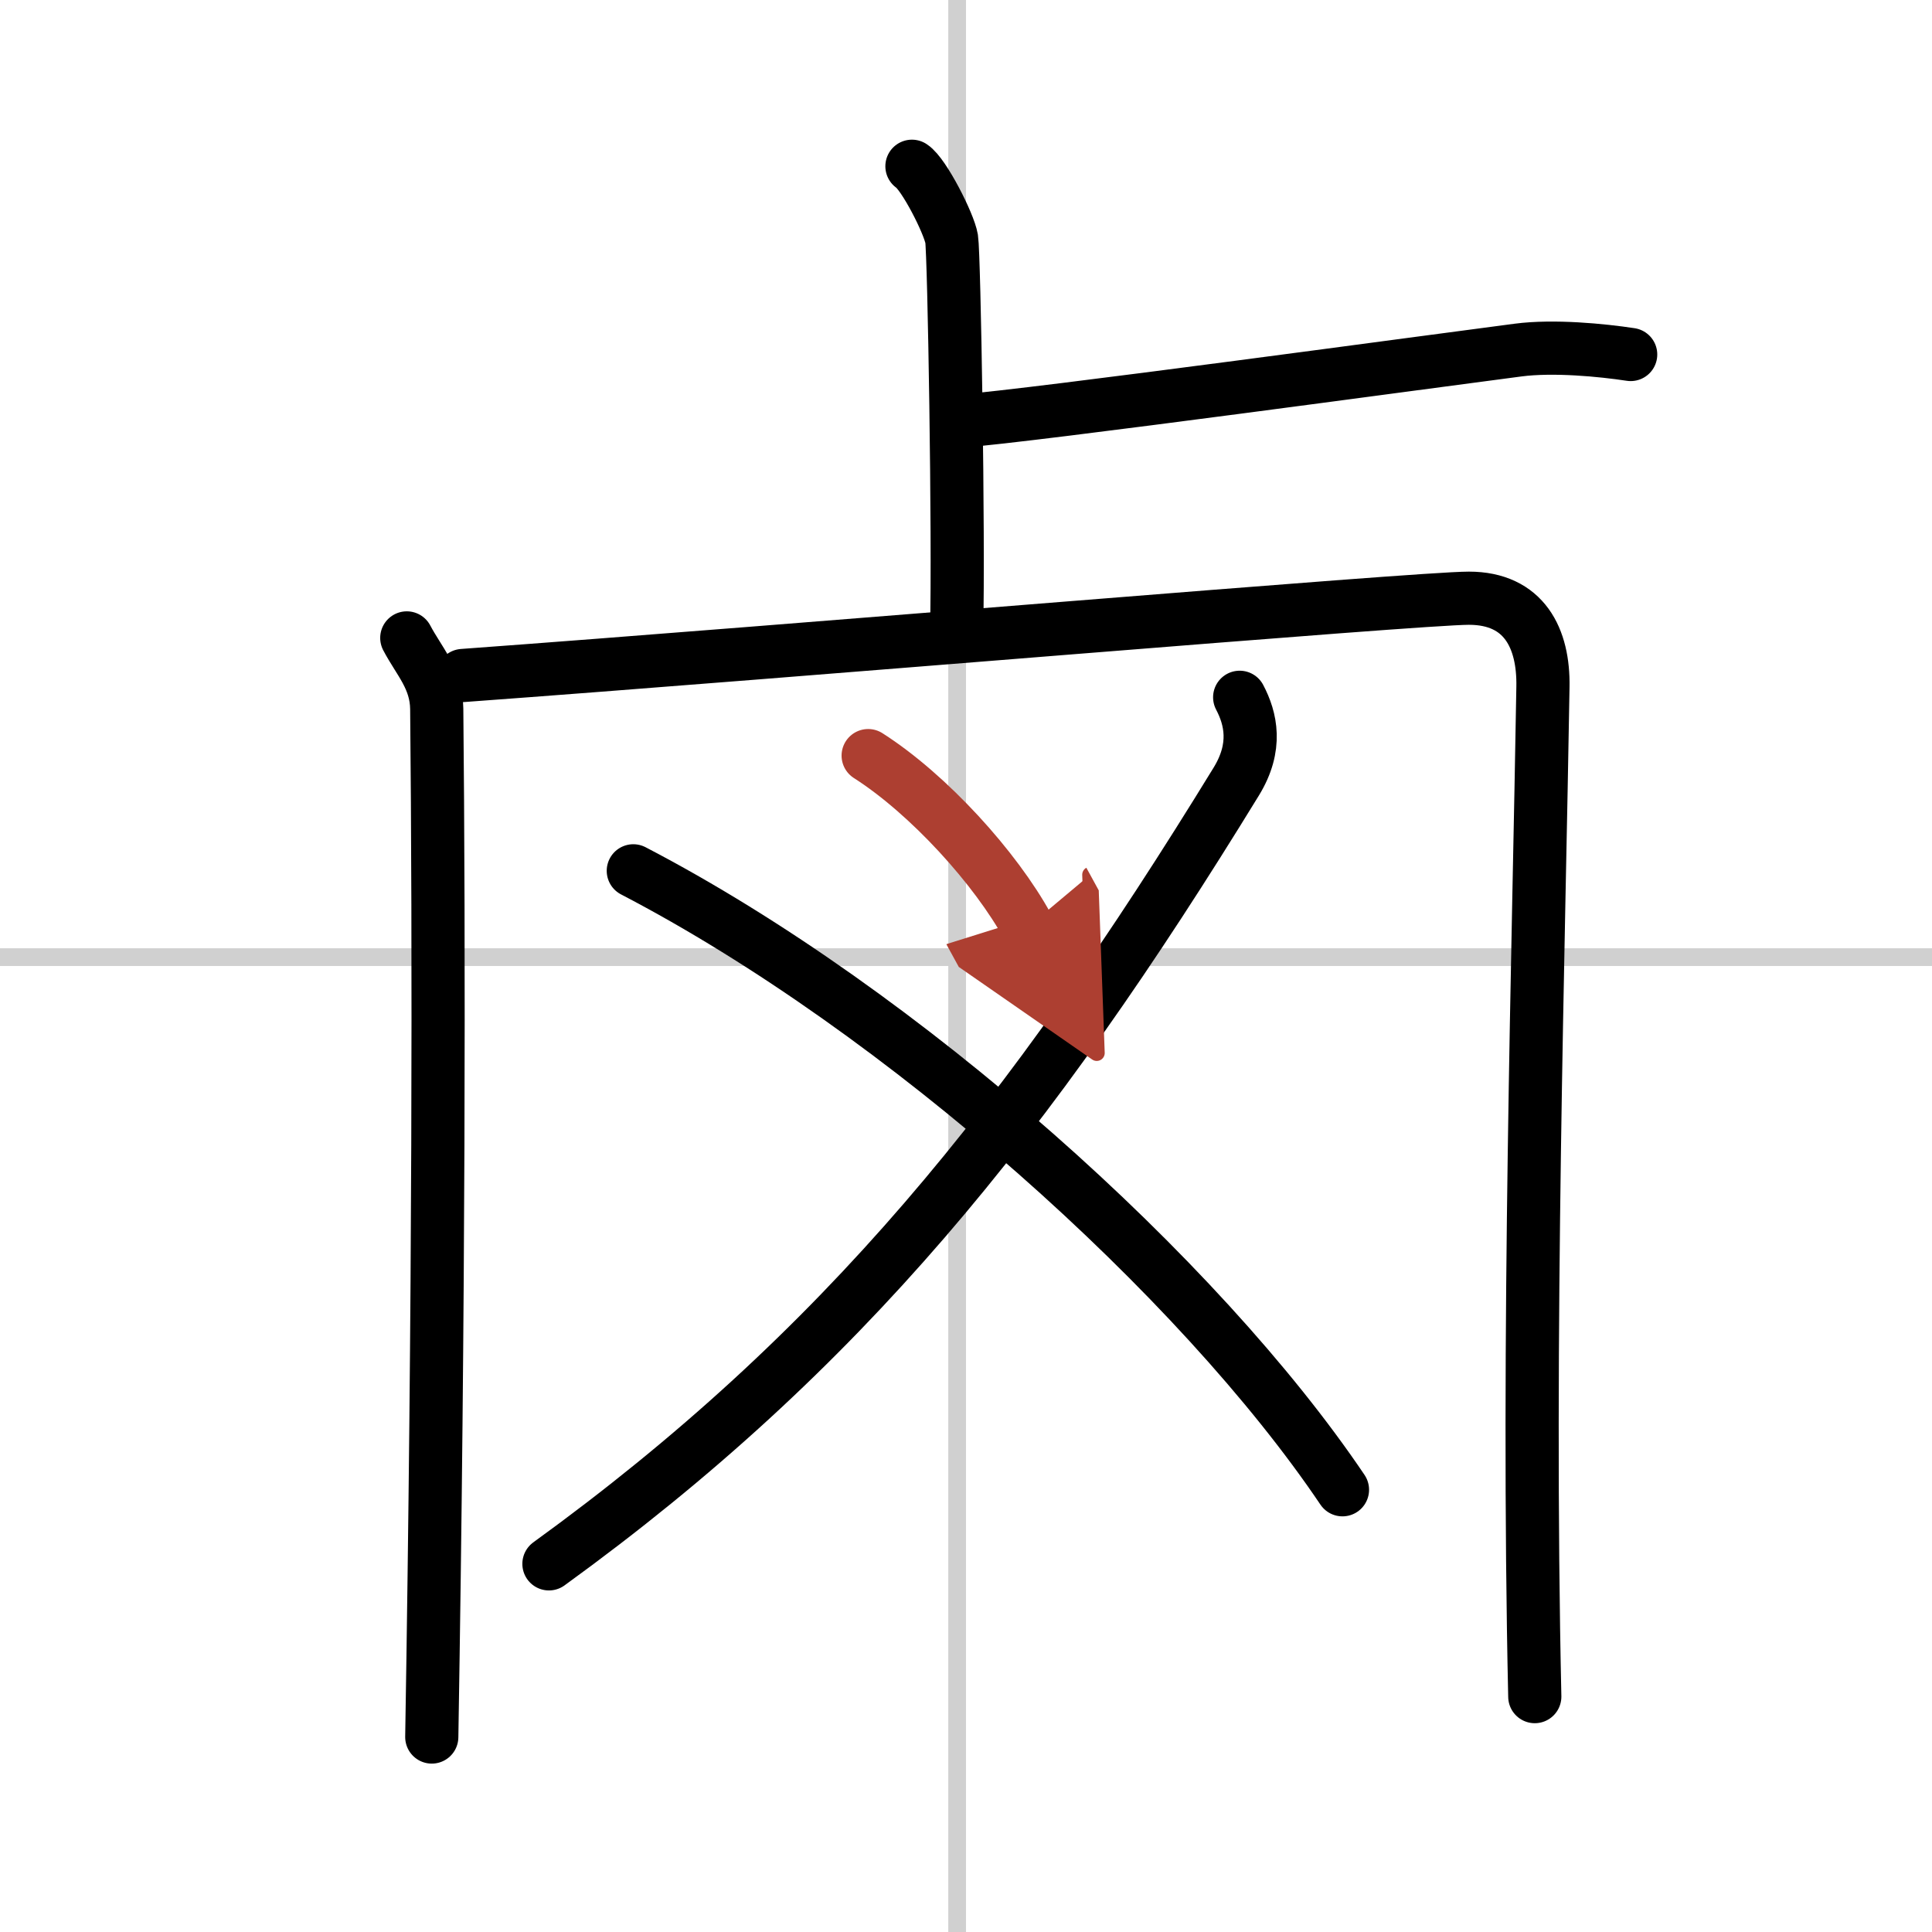
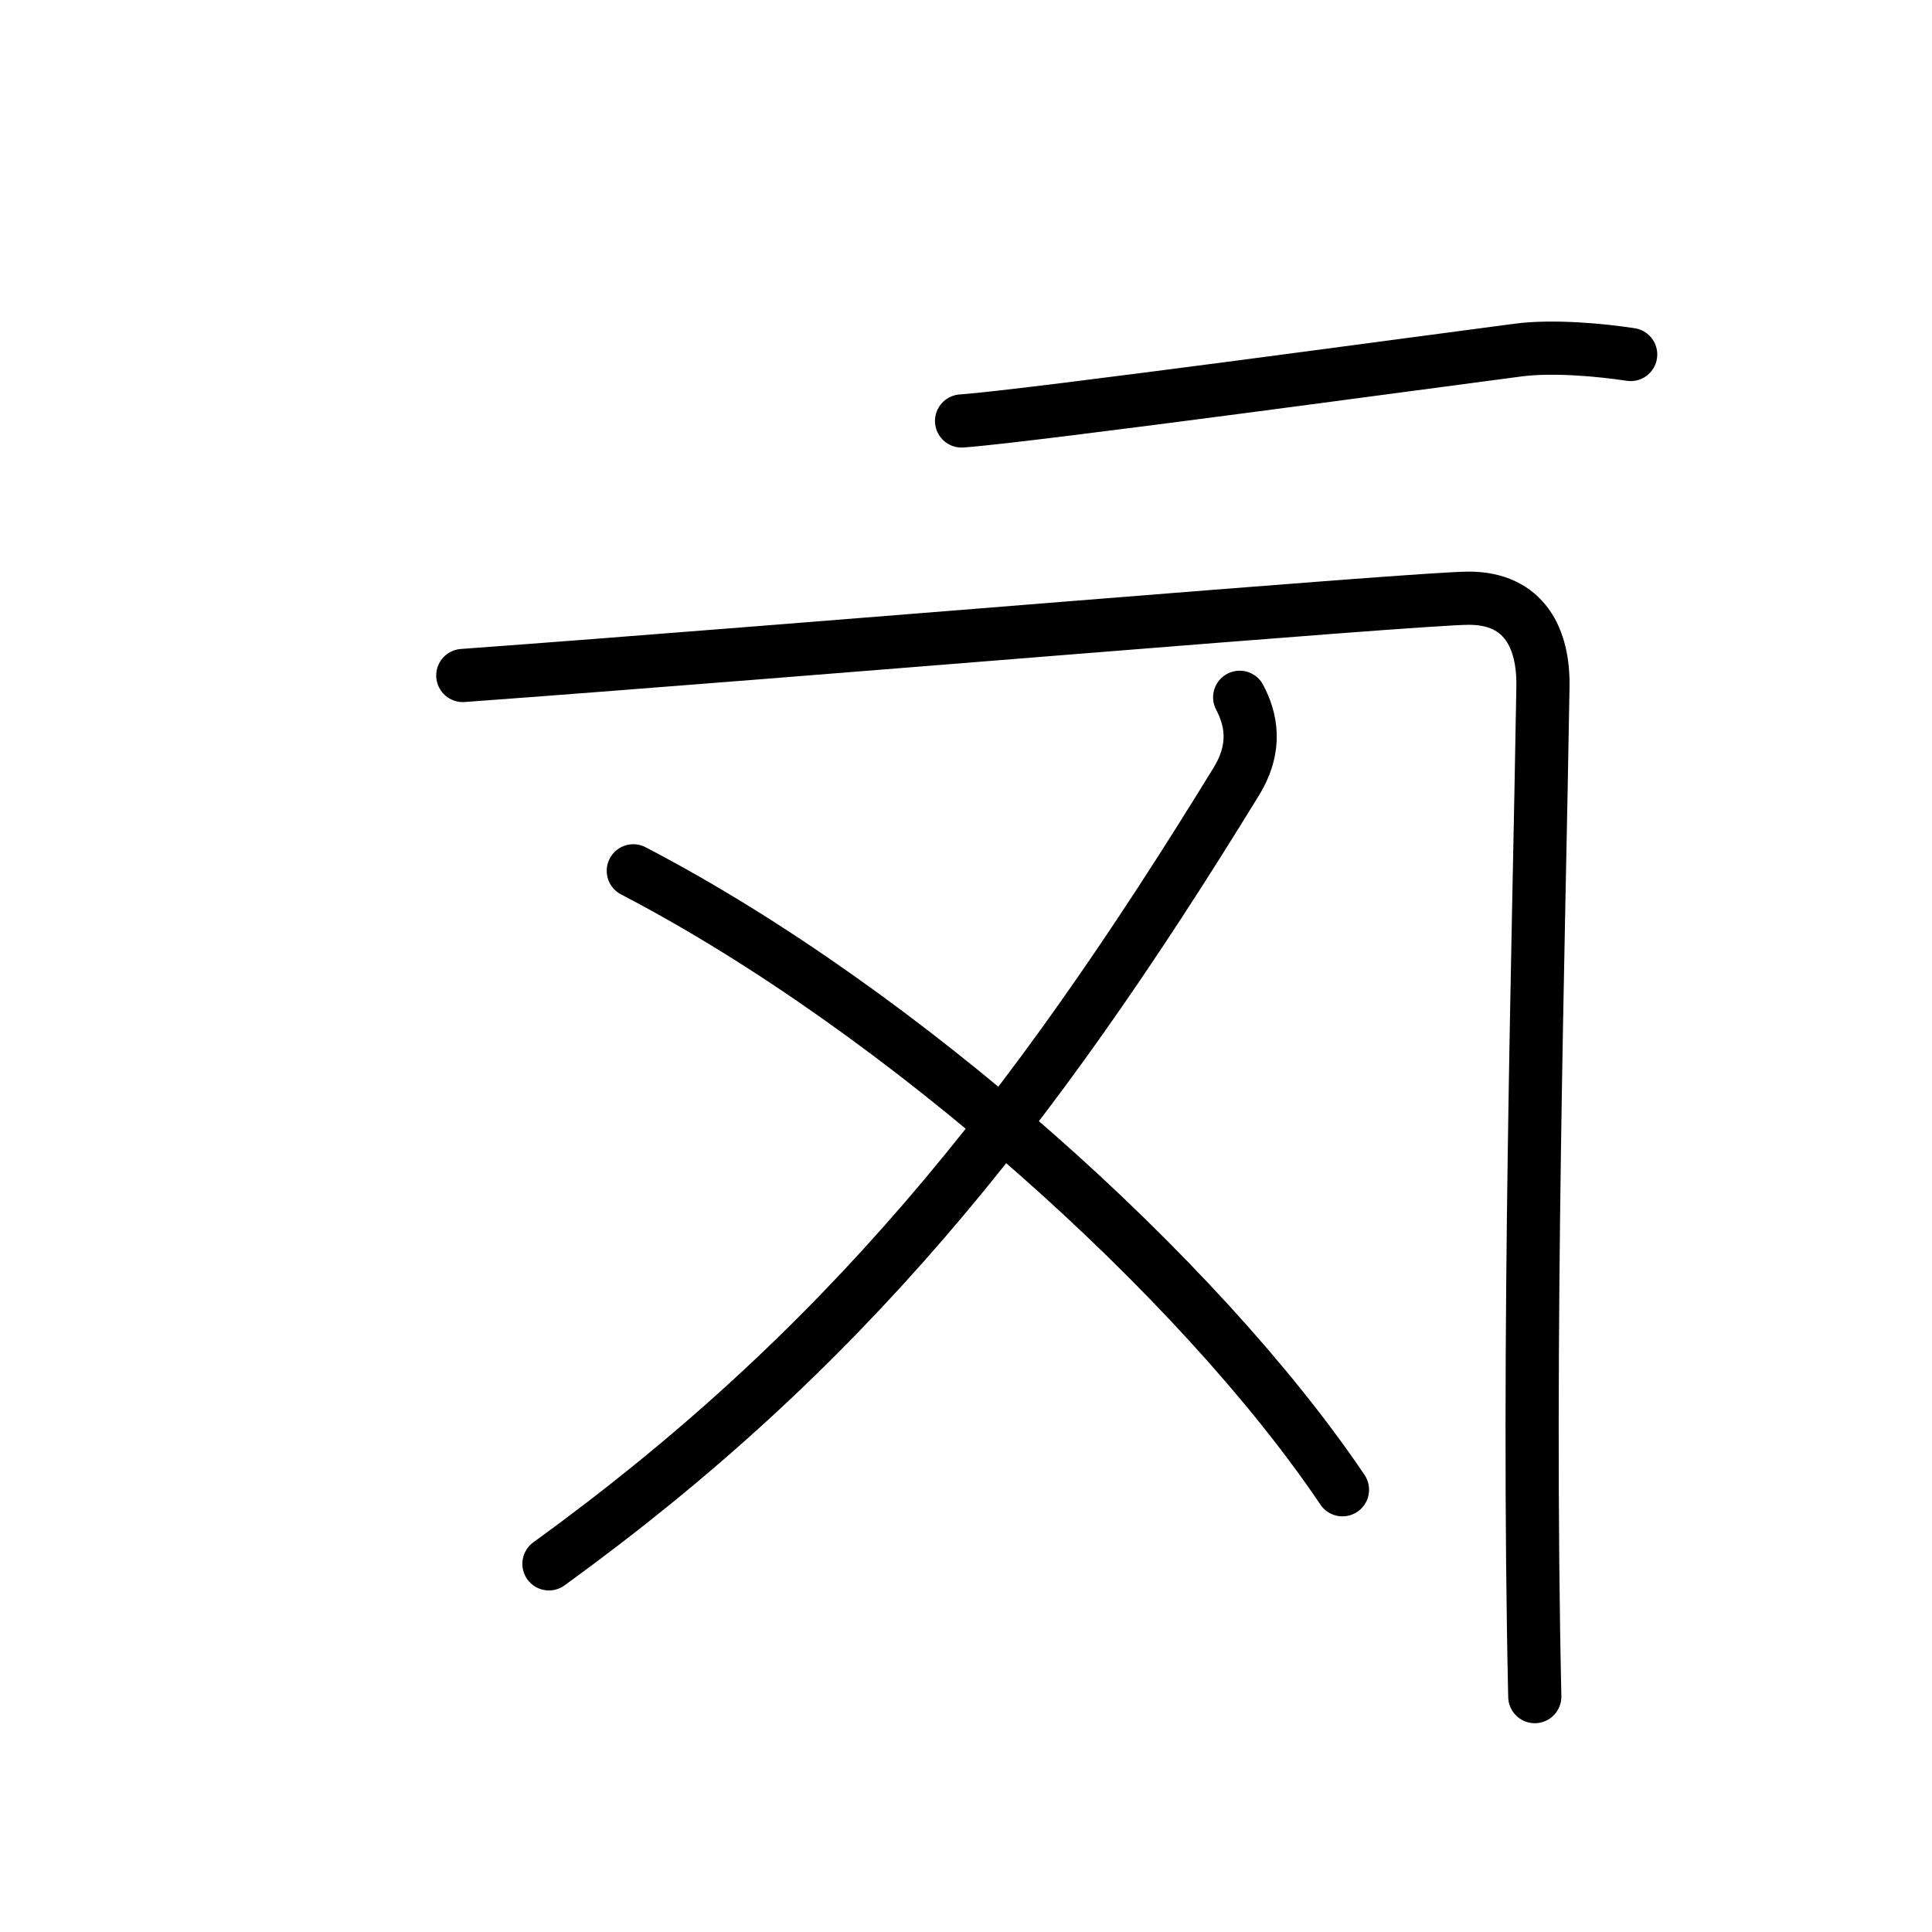
<svg xmlns="http://www.w3.org/2000/svg" width="400" height="400" viewBox="0 0 109 109">
  <defs>
    <marker id="a" markerWidth="4" orient="auto" refX="1" refY="5" viewBox="0 0 10 10">
      <polyline points="0 0 10 5 0 10 1 5" fill="#ad3f31" stroke="#ad3f31" />
    </marker>
  </defs>
  <g fill="none" stroke="#000" stroke-linecap="round" stroke-linejoin="round" stroke-width="3">
    <rect width="100%" height="100%" fill="#fff" stroke="#fff" />
-     <line x1="54" x2="54" y2="109" stroke="#d0d0d0" stroke-width="1" />
-     <line x2="109" y1="54" y2="54" stroke="#d0d0d0" stroke-width="1" />
-     <path d="m51.45 9.38c0.67 0.43 2.1 3.24 2.24 4.1 0.14 0.87 0.41 16.74 0.28 22.15" />
    <path d="m54.25 23.75c3.68-0.25 27.5-3.5 31.4-4 1.99-0.26 4.71 0 6.35 0.25" />
-     <path d="m22.95 35.99c0.68 1.3 1.67 2.28 1.69 4.01 0.13 12.99 0.13 33.2-0.28 58" />
    <path d="m26.11 38.11c18.64-1.36 53.89-4.36 56.76-4.36 3.13 0 4.23 2.27 4.18 5-0.23 14.33-0.91 36.72-0.46 56.97" />
    <path d="M69.94,39.34c0.63,1.2,1.01,2.79-0.19,4.75C58,63.25,47.5,76.25,30.97,88.23" />
    <path d="m35.73 49.13c15.22 7.92 31.96 22.97 40.01 34.92" />
-     <path d="m48.98 42.63c3.43 2.19 7.2 6.36 9.01 9.67" marker-end="url(#a)" stroke="#ad3f31" />
  </g>
</svg>